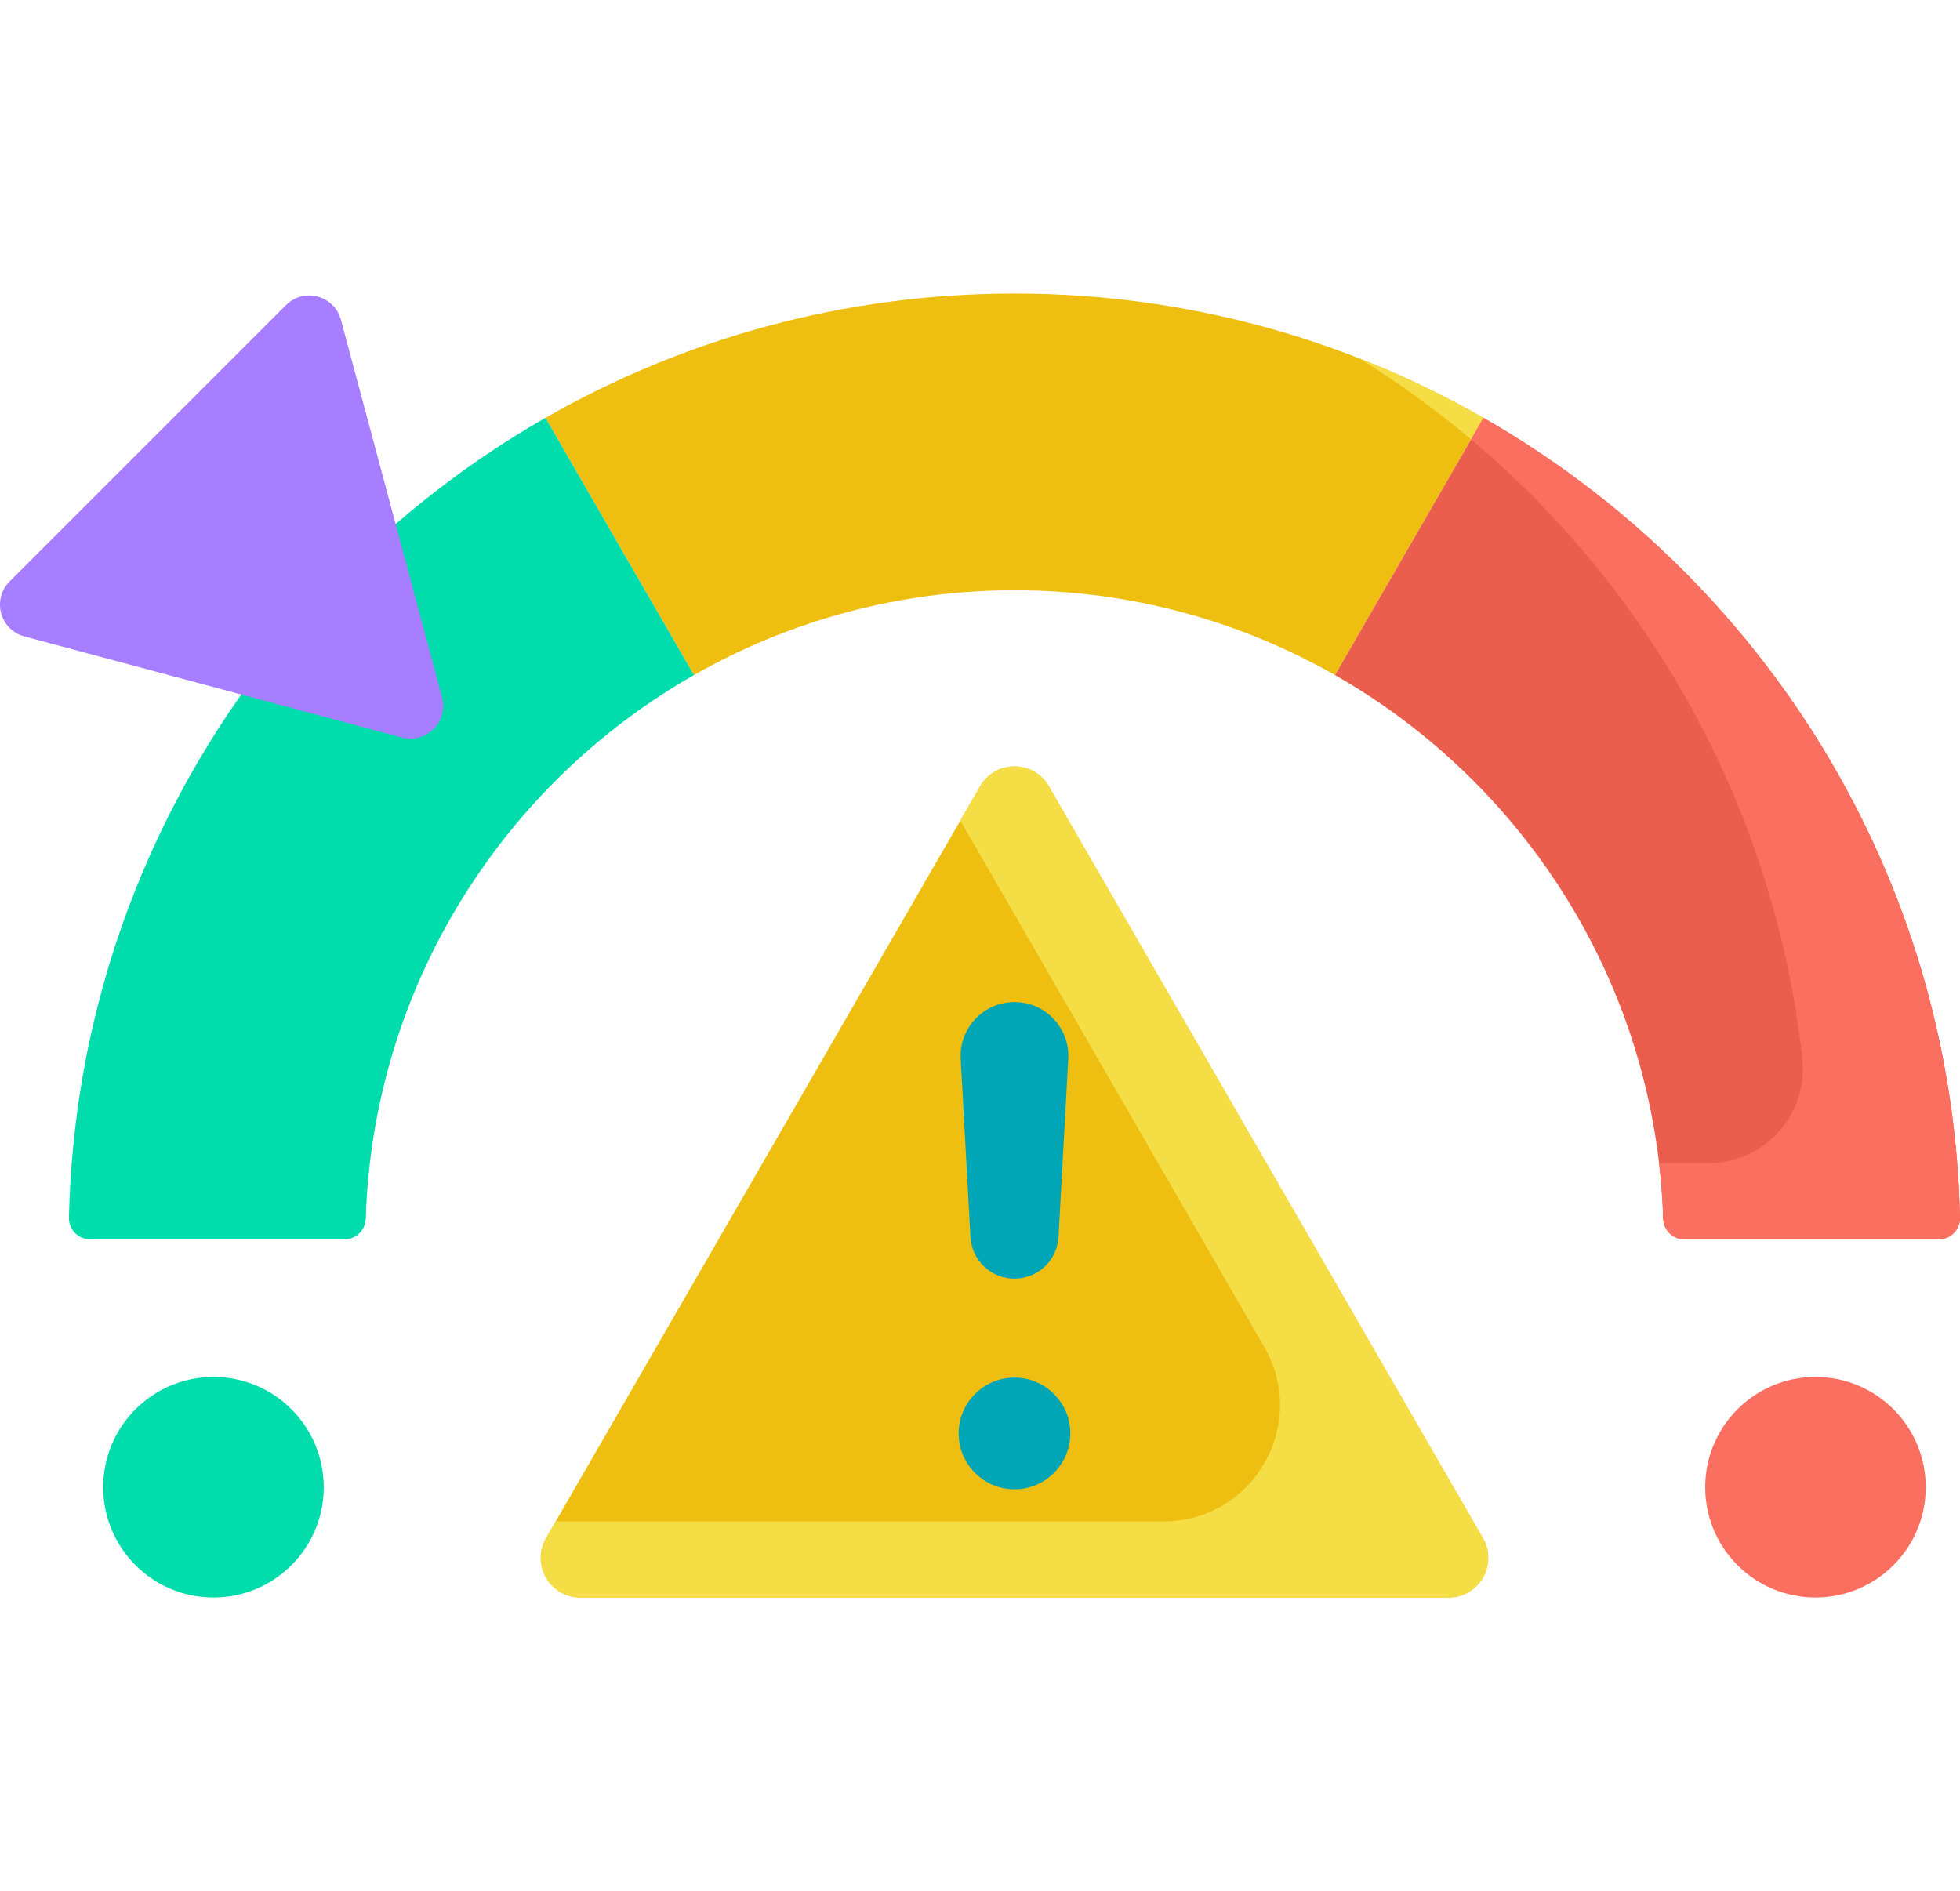
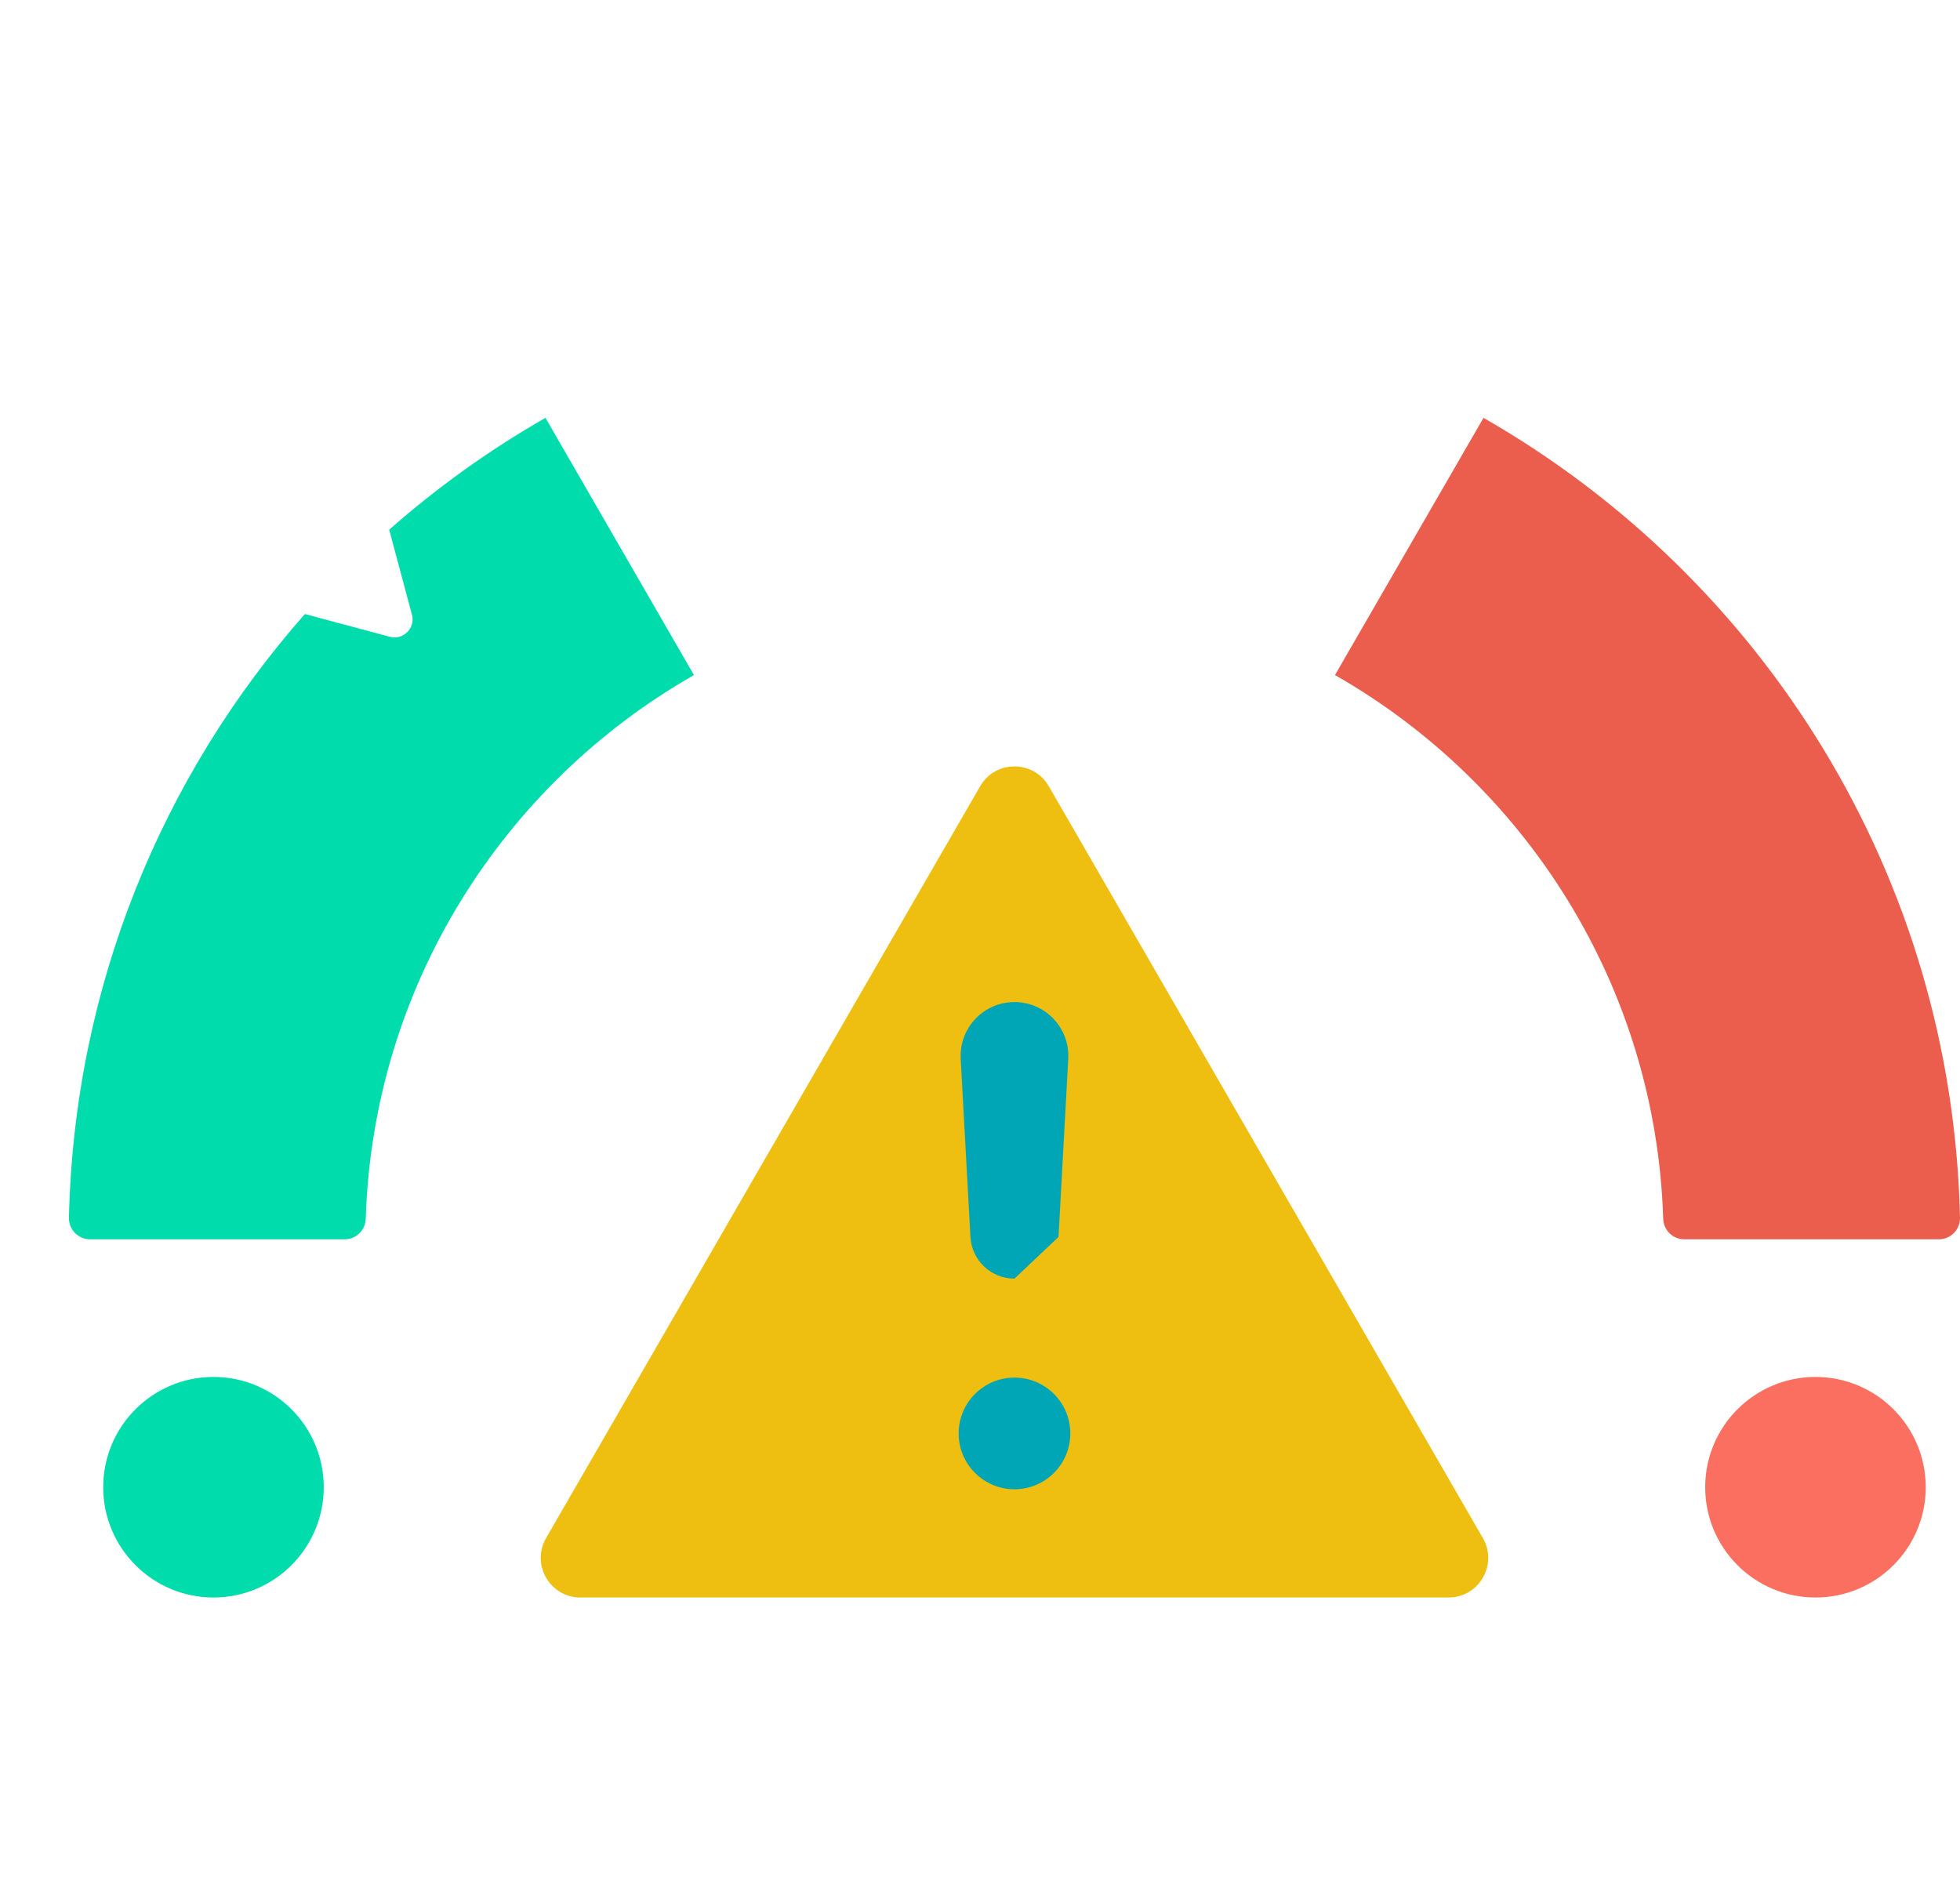
<svg xmlns="http://www.w3.org/2000/svg" width="199" height="192" viewBox="0 0 199 192" fill="none">
  <path d="M99.516 79.827L55.445 156.162C53.897 158.844 55.832 162.195 58.929 162.195H147.072C150.169 162.195 152.104 158.843 150.556 156.162L106.484 79.827C104.935 77.146 101.065 77.146 99.516 79.827V79.827Z" fill="#EEBE10" />
-   <path d="M150.555 156.162L106.484 79.827C104.935 77.146 101.065 77.146 99.516 79.827L97.503 83.315L128.361 136.763C132.904 144.632 127.225 154.467 118.14 154.467H56.423L55.445 156.162C53.897 158.844 55.832 162.195 58.929 162.195H147.072C150.168 162.196 152.104 158.844 150.555 156.162V156.162Z" fill="#F4DD45" />
-   <path d="M103 129.821C100.622 129.821 98.659 127.962 98.529 125.588L97.54 107.508C97.369 104.375 99.863 101.741 103 101.741C106.137 101.741 108.631 104.375 108.46 107.508L107.471 125.588C107.341 127.962 105.378 129.821 103 129.821Z" fill="#00A6B5" />
+   <path d="M103 129.821C100.622 129.821 98.659 127.962 98.529 125.588L97.54 107.508C97.369 104.375 99.863 101.741 103 101.741C106.137 101.741 108.631 104.375 108.46 107.508L107.471 125.588Z" fill="#00A6B5" />
  <path d="M103 151.207C106.131 151.207 108.669 148.669 108.669 145.538C108.669 142.407 106.131 139.869 103 139.869C99.869 139.869 97.331 142.407 97.331 145.538C97.331 148.669 99.869 151.207 103 151.207Z" fill="#00A6B5" />
-   <path d="M103 29.804C85.671 29.804 69.415 34.394 55.38 42.425L70.458 68.539C80.063 63.062 91.173 59.929 103 59.929C114.827 59.929 125.936 63.062 135.542 68.539L150.619 42.425C136.585 34.394 120.329 29.804 103 29.804V29.804Z" fill="#EEBE10" />
  <path d="M150.62 42.425L135.542 68.54C154.883 79.569 168.129 100.11 168.866 123.747C168.902 124.906 169.847 125.828 171.006 125.828H196.854C198.059 125.828 199.027 124.834 198.999 123.629C198.218 88.848 178.942 58.63 150.62 42.425V42.425Z" fill="#EB5E4E" />
-   <path d="M149.356 44.614L150.619 42.425C146.583 40.115 142.363 38.09 137.987 36.377C141.981 38.848 145.78 41.603 149.356 44.614V44.614Z" fill="#F4DD45" />
-   <path d="M150.62 42.425L149.356 44.614C167.736 60.09 180.227 82.335 182.99 107.506C183.611 113.166 179.141 118.1 173.448 118.1H168.448C168.666 119.96 168.807 121.844 168.866 123.747C168.902 124.906 169.846 125.829 171.006 125.829H196.854C198.059 125.829 199.027 124.835 198.999 123.63C198.218 88.848 178.942 58.63 150.62 42.425V42.425Z" fill="#FA6F5F" />
  <path d="M21.674 162.196C27.858 162.196 32.87 157.183 32.87 151C32.87 144.816 27.858 139.803 21.674 139.803C15.491 139.803 10.478 144.816 10.478 151C10.478 157.183 15.491 162.196 21.674 162.196Z" fill="#00DCAB" />
  <path d="M184.326 162.196C190.509 162.196 195.522 157.183 195.522 151C195.522 144.816 190.509 139.803 184.326 139.803C178.142 139.803 173.13 144.816 173.13 151C173.13 157.183 178.142 162.196 184.326 162.196Z" fill="#FA6F5F" />
  <path d="M55.38 42.425C49.703 45.673 44.389 49.485 39.515 53.783L41.826 62.407C42.192 63.771 40.943 65.02 39.578 64.654L30.955 62.344C16.48 78.757 7.527 100.156 7 123.634C6.973 124.837 7.943 125.828 9.146 125.828H34.994C36.154 125.828 37.098 124.906 37.134 123.747C37.871 100.11 51.117 79.569 70.458 68.54L55.38 42.425Z" fill="#00DCAB" />
-   <path d="M44.883 70.795L34.615 32.475C33.95 29.994 30.848 29.163 29.032 30.98L0.98 59.032C-0.837 60.848 -0.006 63.95 2.475 64.615L40.795 74.883C43.277 75.548 45.548 73.277 44.883 70.795V70.795Z" fill="#A67EFF" />
</svg>